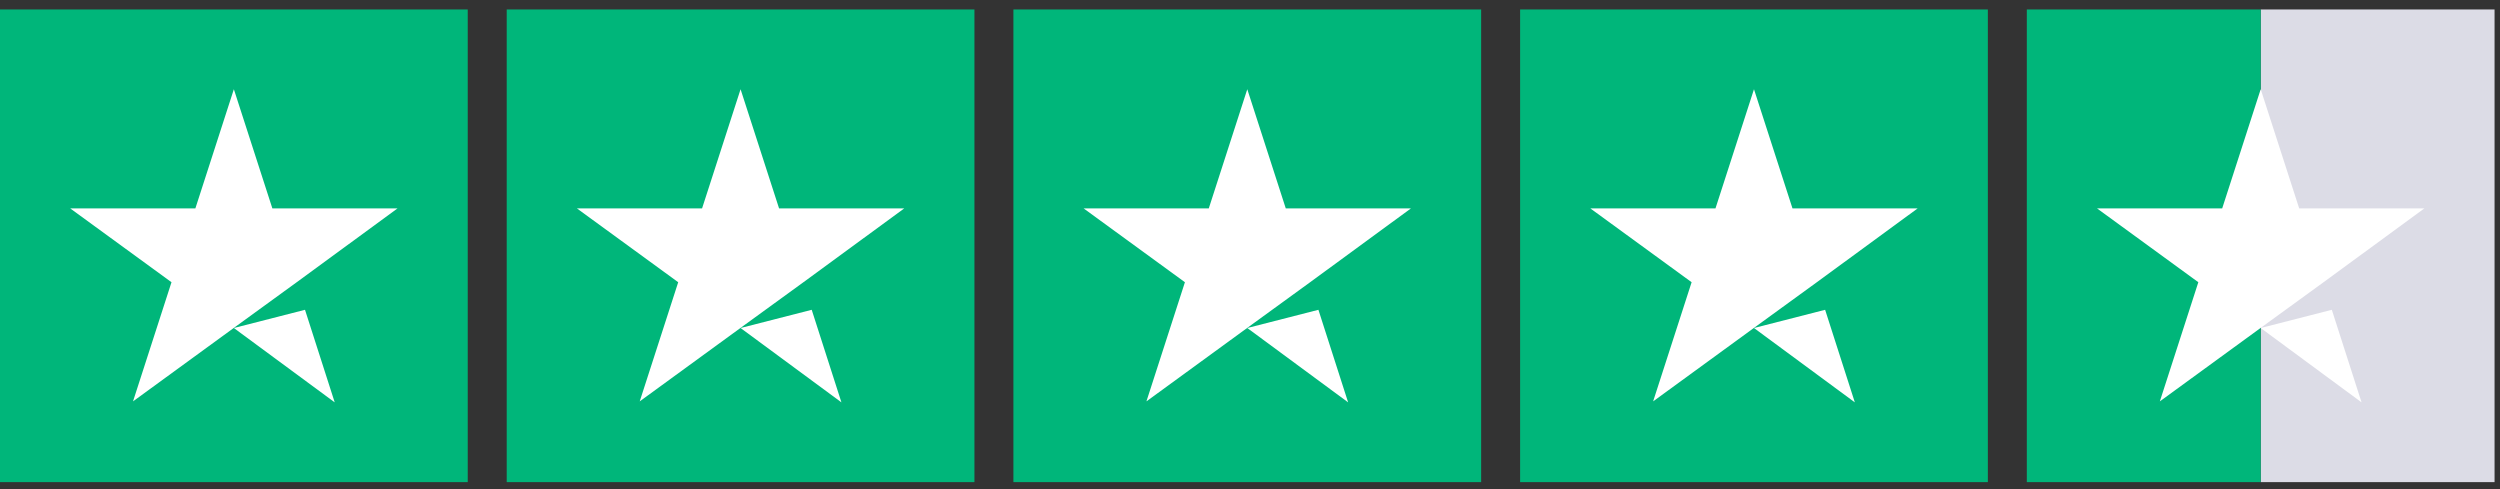
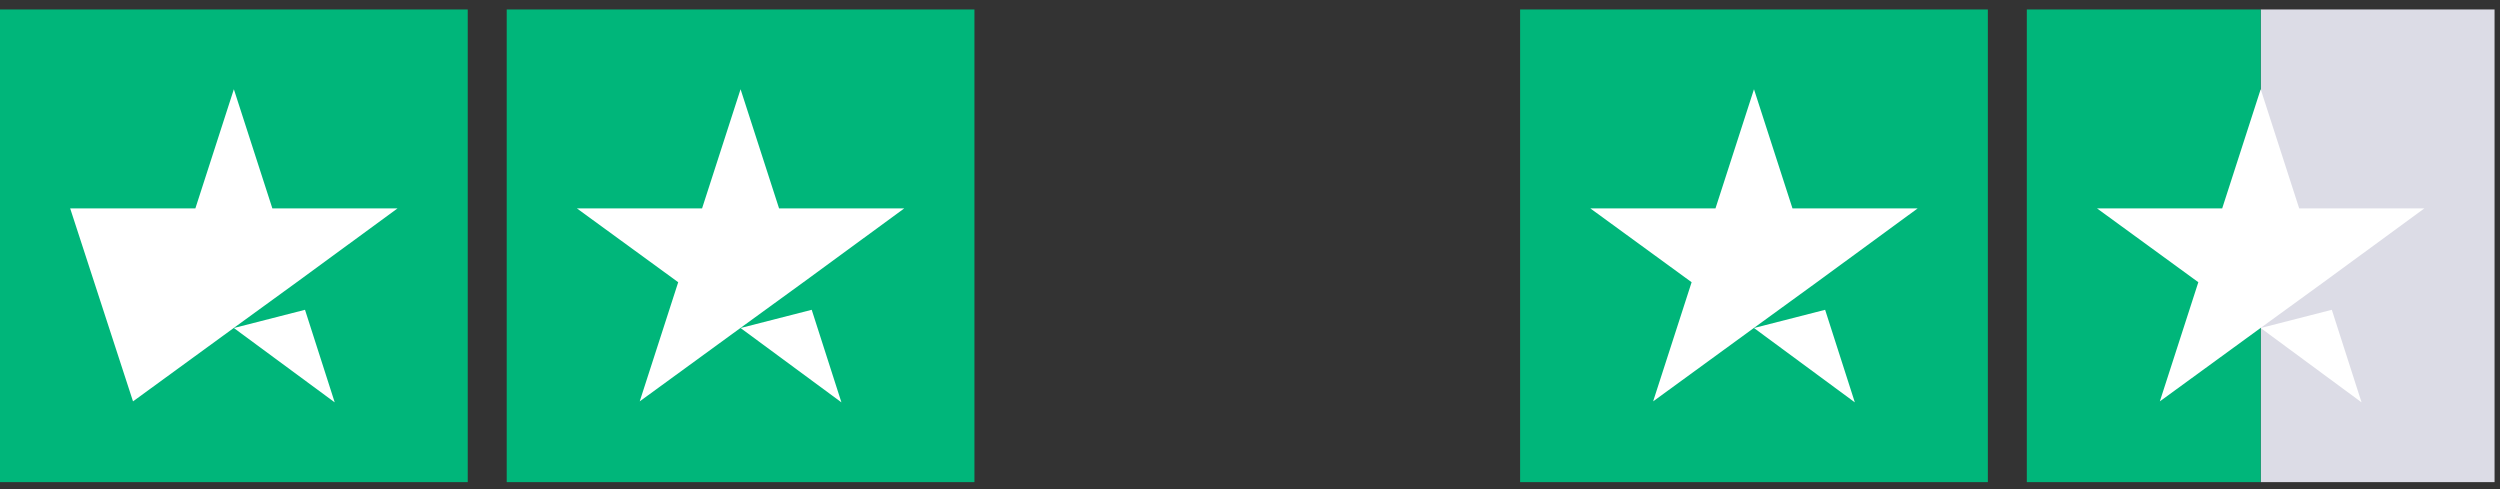
<svg xmlns="http://www.w3.org/2000/svg" width="184" height="36" viewBox="0 0 184 36" fill="none">
  <rect x="0" y="0" width="184" height="36" fill="#333333" stroke="none" />
  <g id="Trustpilot_ratings_4halfstar-RGB">
    <g id="Group">
      <path id="Rectangle-path" d="M34.425 0.697H0V35.484H34.425V0.697Z" fill="#00B67A" />
      <path id="Vector" d="M71.719 0.697H37.294V35.484H71.719V0.697Z" fill="#00B67A" />
-       <path id="Vector_2" d="M109.012 0.697H74.587V35.484H109.012V0.697Z" fill="#00B67A" />
      <path id="Vector_3" d="M146.306 0.697H111.881V35.484H146.306V0.697Z" fill="#00B67A" />
      <g id="Half">
        <path id="Vector_4" d="M183.599 0.697H166.387V35.484H183.599V0.697Z" fill="#DCDCE6" />
        <path id="Vector_5" d="M166.387 0.697H149.174V35.484H166.387V0.697Z" fill="#00B67A" />
      </g>
-       <path id="Shape" d="M17.212 24.142L22.448 22.801L24.635 29.614L17.212 24.142ZM29.261 15.336H20.045L17.212 6.567L14.38 15.336H5.164L12.622 20.772L9.79 29.541L17.248 24.106L21.838 20.772L29.261 15.336Z" fill="white" />
+       <path id="Shape" d="M17.212 24.142L22.448 22.801L24.635 29.614L17.212 24.142ZM29.261 15.336H20.045L17.212 6.567L14.38 15.336H5.164L9.79 29.541L17.248 24.106L21.838 20.772L29.261 15.336Z" fill="white" />
      <path id="Vector_6" d="M54.506 24.142L59.742 22.801L61.929 29.614L54.506 24.142ZM66.555 15.336H57.339L54.506 6.567L51.673 15.336H42.457L49.916 20.772L47.083 29.541L54.542 24.106L59.132 20.772L66.555 15.336Z" fill="white" />
-       <path id="Vector_7" d="M91.8 24.142L97.035 22.801L99.222 29.614L91.8 24.142ZM103.848 15.336H94.632L91.8 6.567L88.967 15.336H79.751L87.21 20.772L84.377 29.541L91.835 24.106L96.425 20.772L103.848 15.336Z" fill="white" />
      <path id="Vector_8" d="M129.093 24.142L134.329 22.801L136.516 29.614L129.093 24.142ZM141.142 15.336H131.926L129.093 6.567L126.26 15.336H117.045L124.503 20.772L121.67 29.541L129.129 24.106L133.719 20.772L141.142 15.336Z" fill="white" />
      <path id="Vector_9" d="M166.387 24.142L171.622 22.801L173.81 29.614L166.387 24.142ZM178.436 15.336H169.22L166.387 6.567L163.554 15.336H154.338L161.797 20.772L158.964 29.541L166.423 24.106L171.013 20.772L178.436 15.336Z" fill="white" />
    </g>
  </g>
</svg>